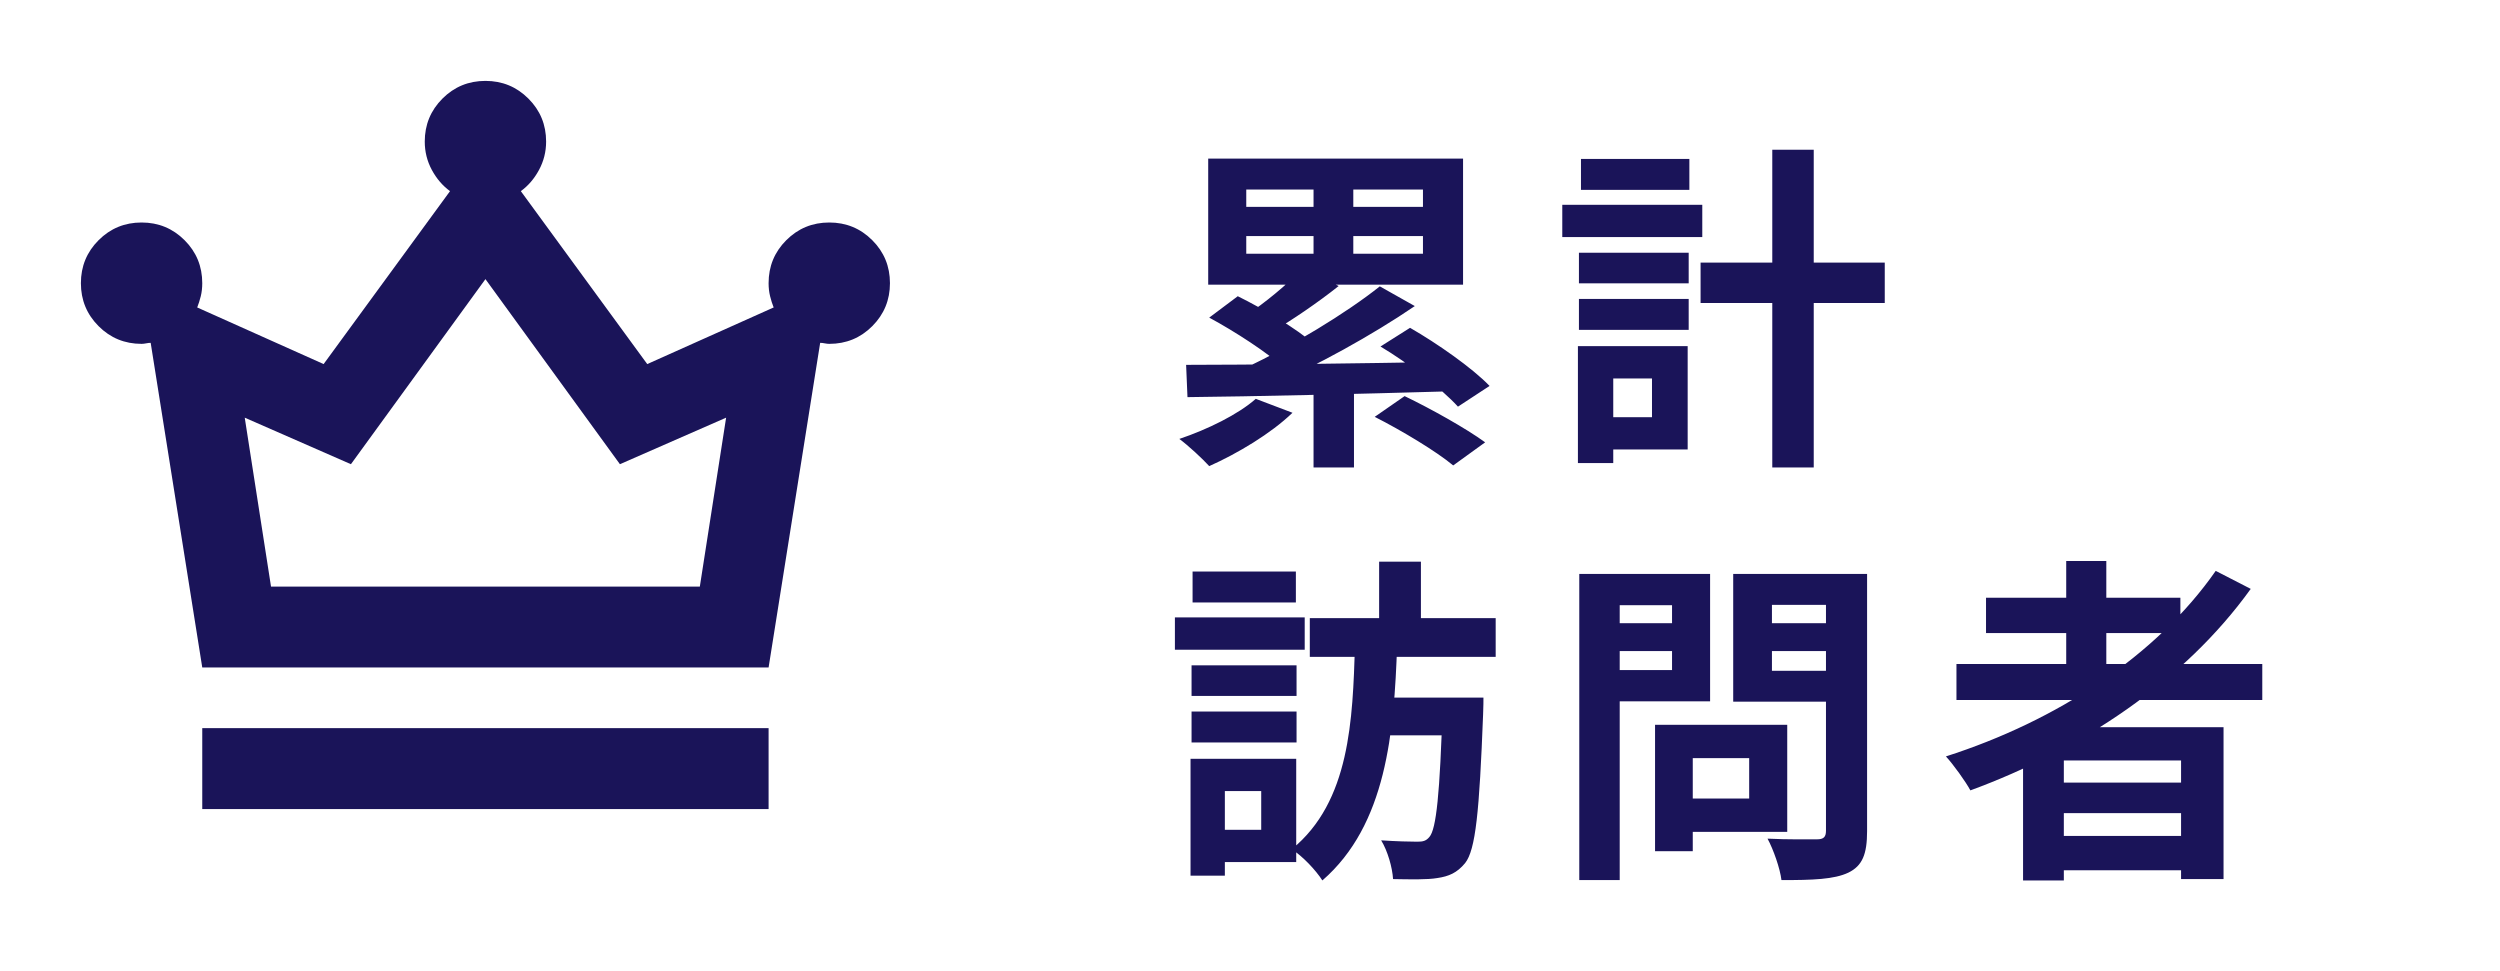
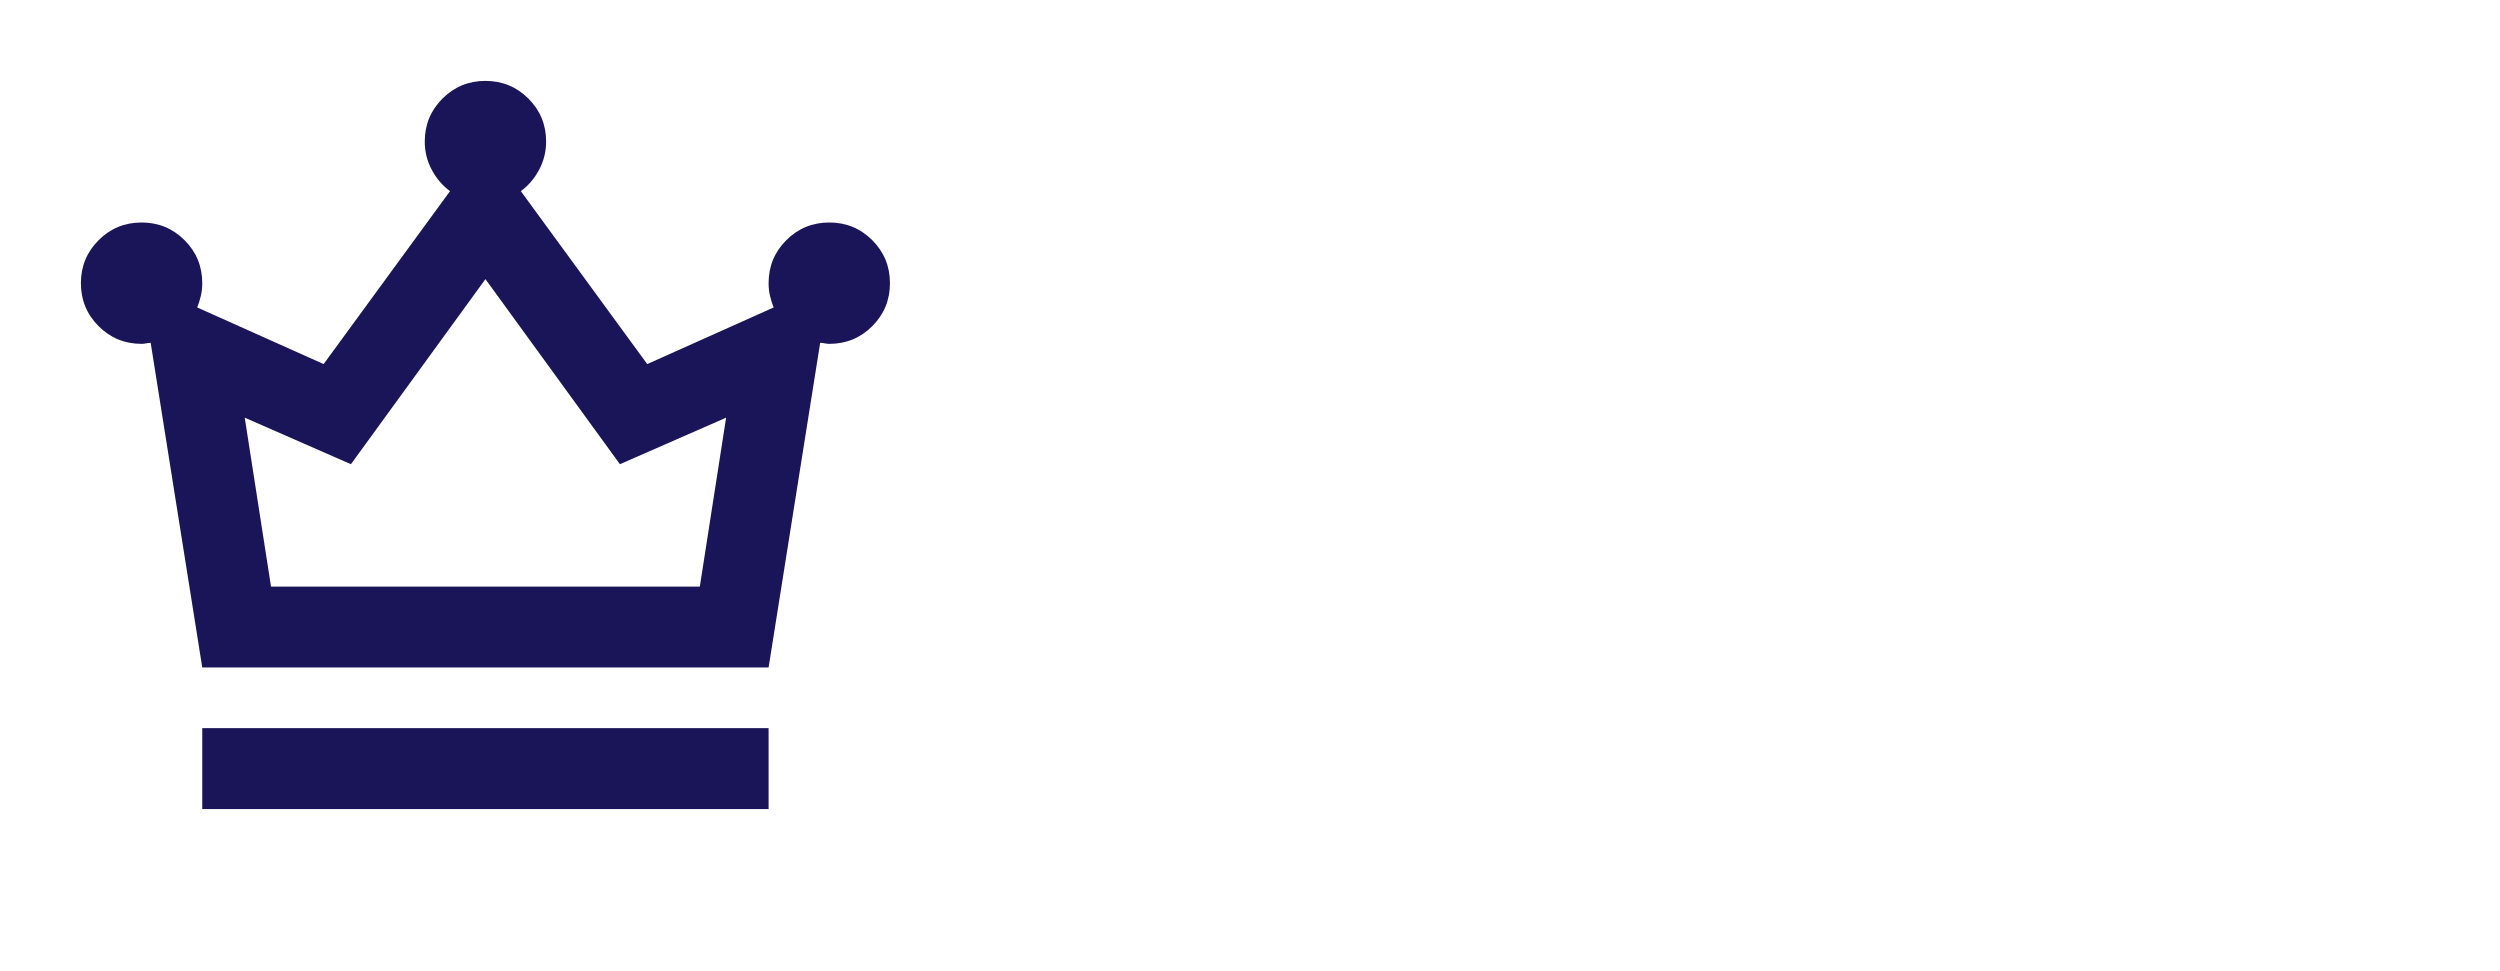
<svg xmlns="http://www.w3.org/2000/svg" width="103" height="40" viewBox="0 0 103 40" fill="none">
-   <path d="M54.118 7.136H55.756V11.028H54.118V7.136ZM54.118 15.536H55.784V19.26H54.118V15.536ZM53.642 11.084L55.154 11.784C54.272 12.484 53.236 13.184 52.452 13.646L51.318 13.002C52.102 12.498 53.068 11.686 53.642 11.084ZM56.848 11.798L58.29 12.61C56.526 13.814 54.202 15.088 52.396 15.872L51.36 15.13C53.166 14.29 55.462 12.904 56.848 11.798ZM49.82 13.086L50.996 12.204C52.046 12.722 53.432 13.548 54.146 14.178L52.886 15.144C52.242 14.542 50.884 13.66 49.82 13.086ZM56.876 14.276L58.094 13.506C59.214 14.15 60.656 15.158 61.37 15.9L60.068 16.754C59.41 16.026 58.024 14.962 56.876 14.276ZM56.638 17.174L57.87 16.32C58.92 16.824 60.404 17.65 61.188 18.224L59.872 19.176C59.186 18.602 57.744 17.734 56.638 17.174ZM48.868 15.032C51.556 15.032 55.826 14.976 59.76 14.906L59.676 16.124C55.798 16.236 51.626 16.334 48.924 16.362L48.868 15.032ZM51.738 16.432L53.25 17.006C52.368 17.86 50.982 18.686 49.82 19.204C49.54 18.896 48.952 18.35 48.588 18.084C49.75 17.692 51.01 17.076 51.738 16.432ZM51.346 9.726V10.454H58.626V9.726H51.346ZM51.346 7.808V8.522H58.626V7.808H51.346ZM49.778 6.534H60.278V11.728H49.778V6.534ZM70.064 10.818H77.652V12.484H70.064V10.818ZM73.018 6.17H74.726V19.26H73.018V6.17ZM65.052 10.412H69.574V11.672H65.052V10.412ZM65.136 6.548H69.602V7.822H65.136V6.548ZM65.052 12.316H69.574V13.59H65.052V12.316ZM64.366 8.438H70.134V9.768H64.366V8.438ZM65.822 14.262H69.532V18.518H65.822V17.188H68.062V15.592H65.822V14.262ZM65.01 14.262H66.466V19.078H65.01V14.262ZM56.82 23.142H58.542V26.194H56.82V23.142ZM59.438 28.742H61.118C61.118 28.742 61.118 29.218 61.104 29.428C60.95 33.446 60.796 35.014 60.362 35.56C60.026 35.966 59.69 36.106 59.214 36.176C58.808 36.246 58.108 36.232 57.394 36.218C57.366 35.742 57.17 35.056 56.904 34.622C57.52 34.664 58.108 34.678 58.388 34.678C58.626 34.678 58.752 34.65 58.892 34.482C59.172 34.16 59.326 32.732 59.438 29.022V28.742ZM55.826 26.586H57.562C57.436 30.156 57.128 33.978 54.482 36.274C54.202 35.84 53.684 35.294 53.222 34.986C55.63 33.026 55.728 29.638 55.826 26.586ZM53.964 25.466H61.622V27.062H53.964V25.466ZM56.694 28.742H60.124V30.296H56.694V28.742ZM49.092 27.412H53.418V28.672H49.092V27.412ZM49.134 23.548H53.39V24.822H49.134V23.548ZM49.092 29.316H53.418V30.59H49.092V29.316ZM48.406 25.438H53.754V26.768H48.406V25.438ZM49.862 31.262H53.404V35.518H49.862V34.188H51.962V32.592H49.862V31.262ZM49.05 31.262H50.464V36.078H49.05V31.262ZM68.902 29.862H73.634V34.272H68.902V32.9H72.066V31.234H68.902V29.862ZM68.188 29.862H69.742V35.07H68.188V29.862ZM65.892 25.676H69.406V26.824H65.892V25.676ZM72.388 25.676H75.93V26.824H72.388V25.676ZM75.23 23.646H76.924V34.244C76.924 35.196 76.728 35.672 76.154 35.952C75.566 36.232 74.684 36.26 73.396 36.26C73.34 35.784 73.06 34.986 72.822 34.552C73.634 34.594 74.6 34.58 74.866 34.58C75.132 34.58 75.23 34.482 75.23 34.23V23.646ZM66.032 23.646H70.456V28.896H66.032V27.608H68.888V24.934H66.032V23.646ZM76.14 23.646V24.92H73.004V27.636H76.14V28.91H71.408V23.646H76.14ZM65.066 23.646H66.732V36.26H65.066V23.646ZM80.606 27.356H93.206V28.84H80.606V27.356ZM81.824 24.626H89.832V26.082H81.824V24.626ZM84.288 32.242H90.546V33.502H84.288V32.242ZM84.288 34.44H90.546V35.854H84.288V34.44ZM85.128 23.114H86.78V28.182H85.128V23.114ZM91.288 23.52L92.73 24.262C89.986 28.084 85.716 30.898 81.18 32.564C80.984 32.2 80.48 31.5 80.172 31.164C84.722 29.708 88.838 27.034 91.288 23.52ZM83.35 29.96H91.61V36.218H89.86V31.332H85.03V36.274H83.35V29.96Z" fill="#1A1459" />
-   <path d="M8.333 33.333V30H31.666V33.333H8.333ZM8.333 27.5L6.208 14.125C6.152 14.125 6.09 14.132 6.021 14.146C5.951 14.16 5.889 14.167 5.833 14.167C5.139 14.167 4.548 13.924 4.062 13.438C3.576 12.951 3.333 12.361 3.333 11.667C3.333 10.972 3.576 10.382 4.062 9.896C4.548 9.41 5.139 9.167 5.833 9.167C6.527 9.167 7.118 9.41 7.604 9.896C8.09 10.382 8.333 10.972 8.333 11.667C8.333 11.861 8.312 12.042 8.271 12.208C8.229 12.375 8.18 12.528 8.125 12.667L13.333 15L18.541 7.875C18.236 7.653 17.986 7.361 17.791 7C17.597 6.639 17.5 6.25 17.5 5.833C17.5 5.139 17.743 4.549 18.229 4.062C18.715 3.576 19.305 3.333 20 3.333C20.694 3.333 21.284 3.576 21.77 4.062C22.257 4.549 22.5 5.139 22.5 5.833C22.5 6.25 22.402 6.639 22.208 7C22.014 7.361 21.764 7.653 21.458 7.875L26.666 15L31.875 12.667C31.819 12.528 31.77 12.375 31.729 12.208C31.687 12.042 31.666 11.861 31.666 11.667C31.666 10.972 31.909 10.382 32.395 9.896C32.882 9.41 33.472 9.167 34.166 9.167C34.861 9.167 35.451 9.41 35.937 9.896C36.423 10.382 36.666 10.972 36.666 11.667C36.666 12.361 36.423 12.951 35.937 13.438C35.451 13.924 34.861 14.167 34.166 14.167C34.111 14.167 34.048 14.16 33.979 14.146C33.909 14.132 33.847 14.125 33.791 14.125L31.666 27.5H8.333ZM11.166 24.167H28.833L29.916 17.208L25.541 19.125L20 11.5L14.458 19.125L10.083 17.208L11.166 24.167Z" fill="#1A1459" />
+   <path d="M8.333 33.333V30H31.666V33.333H8.333ZM8.333 27.5L6.208 14.125C6.152 14.125 6.09 14.132 6.021 14.146C5.951 14.16 5.889 14.167 5.833 14.167C5.139 14.167 4.548 13.924 4.062 13.438C3.576 12.951 3.333 12.361 3.333 11.667C3.333 10.972 3.576 10.382 4.062 9.896C4.548 9.41 5.139 9.167 5.833 9.167C6.527 9.167 7.118 9.41 7.604 9.896C8.09 10.382 8.333 10.972 8.333 11.667C8.333 11.861 8.312 12.042 8.271 12.208C8.229 12.375 8.18 12.528 8.125 12.667L13.333 15L18.541 7.875C18.236 7.653 17.986 7.361 17.791 7C17.597 6.639 17.5 6.25 17.5 5.833C17.5 5.139 17.743 4.549 18.229 4.062C18.715 3.576 19.305 3.333 20 3.333C20.694 3.333 21.284 3.576 21.77 4.062C22.257 4.549 22.5 5.139 22.5 5.833C22.5 6.25 22.402 6.639 22.208 7C22.014 7.361 21.764 7.653 21.458 7.875L26.666 15L31.875 12.667C31.819 12.528 31.77 12.375 31.729 12.208C31.687 12.042 31.666 11.861 31.666 11.667C31.666 10.972 31.909 10.382 32.395 9.896C32.882 9.41 33.472 9.167 34.166 9.167C34.861 9.167 35.451 9.41 35.937 9.896C36.423 10.382 36.666 10.972 36.666 11.667C36.666 12.361 36.423 12.951 35.937 13.438C35.451 13.924 34.861 14.167 34.166 14.167C34.111 14.167 34.048 14.16 33.979 14.146C33.909 14.132 33.847 14.125 33.791 14.125L31.666 27.5H8.333M11.166 24.167H28.833L29.916 17.208L25.541 19.125L20 11.5L14.458 19.125L10.083 17.208L11.166 24.167Z" fill="#1A1459" />
</svg>